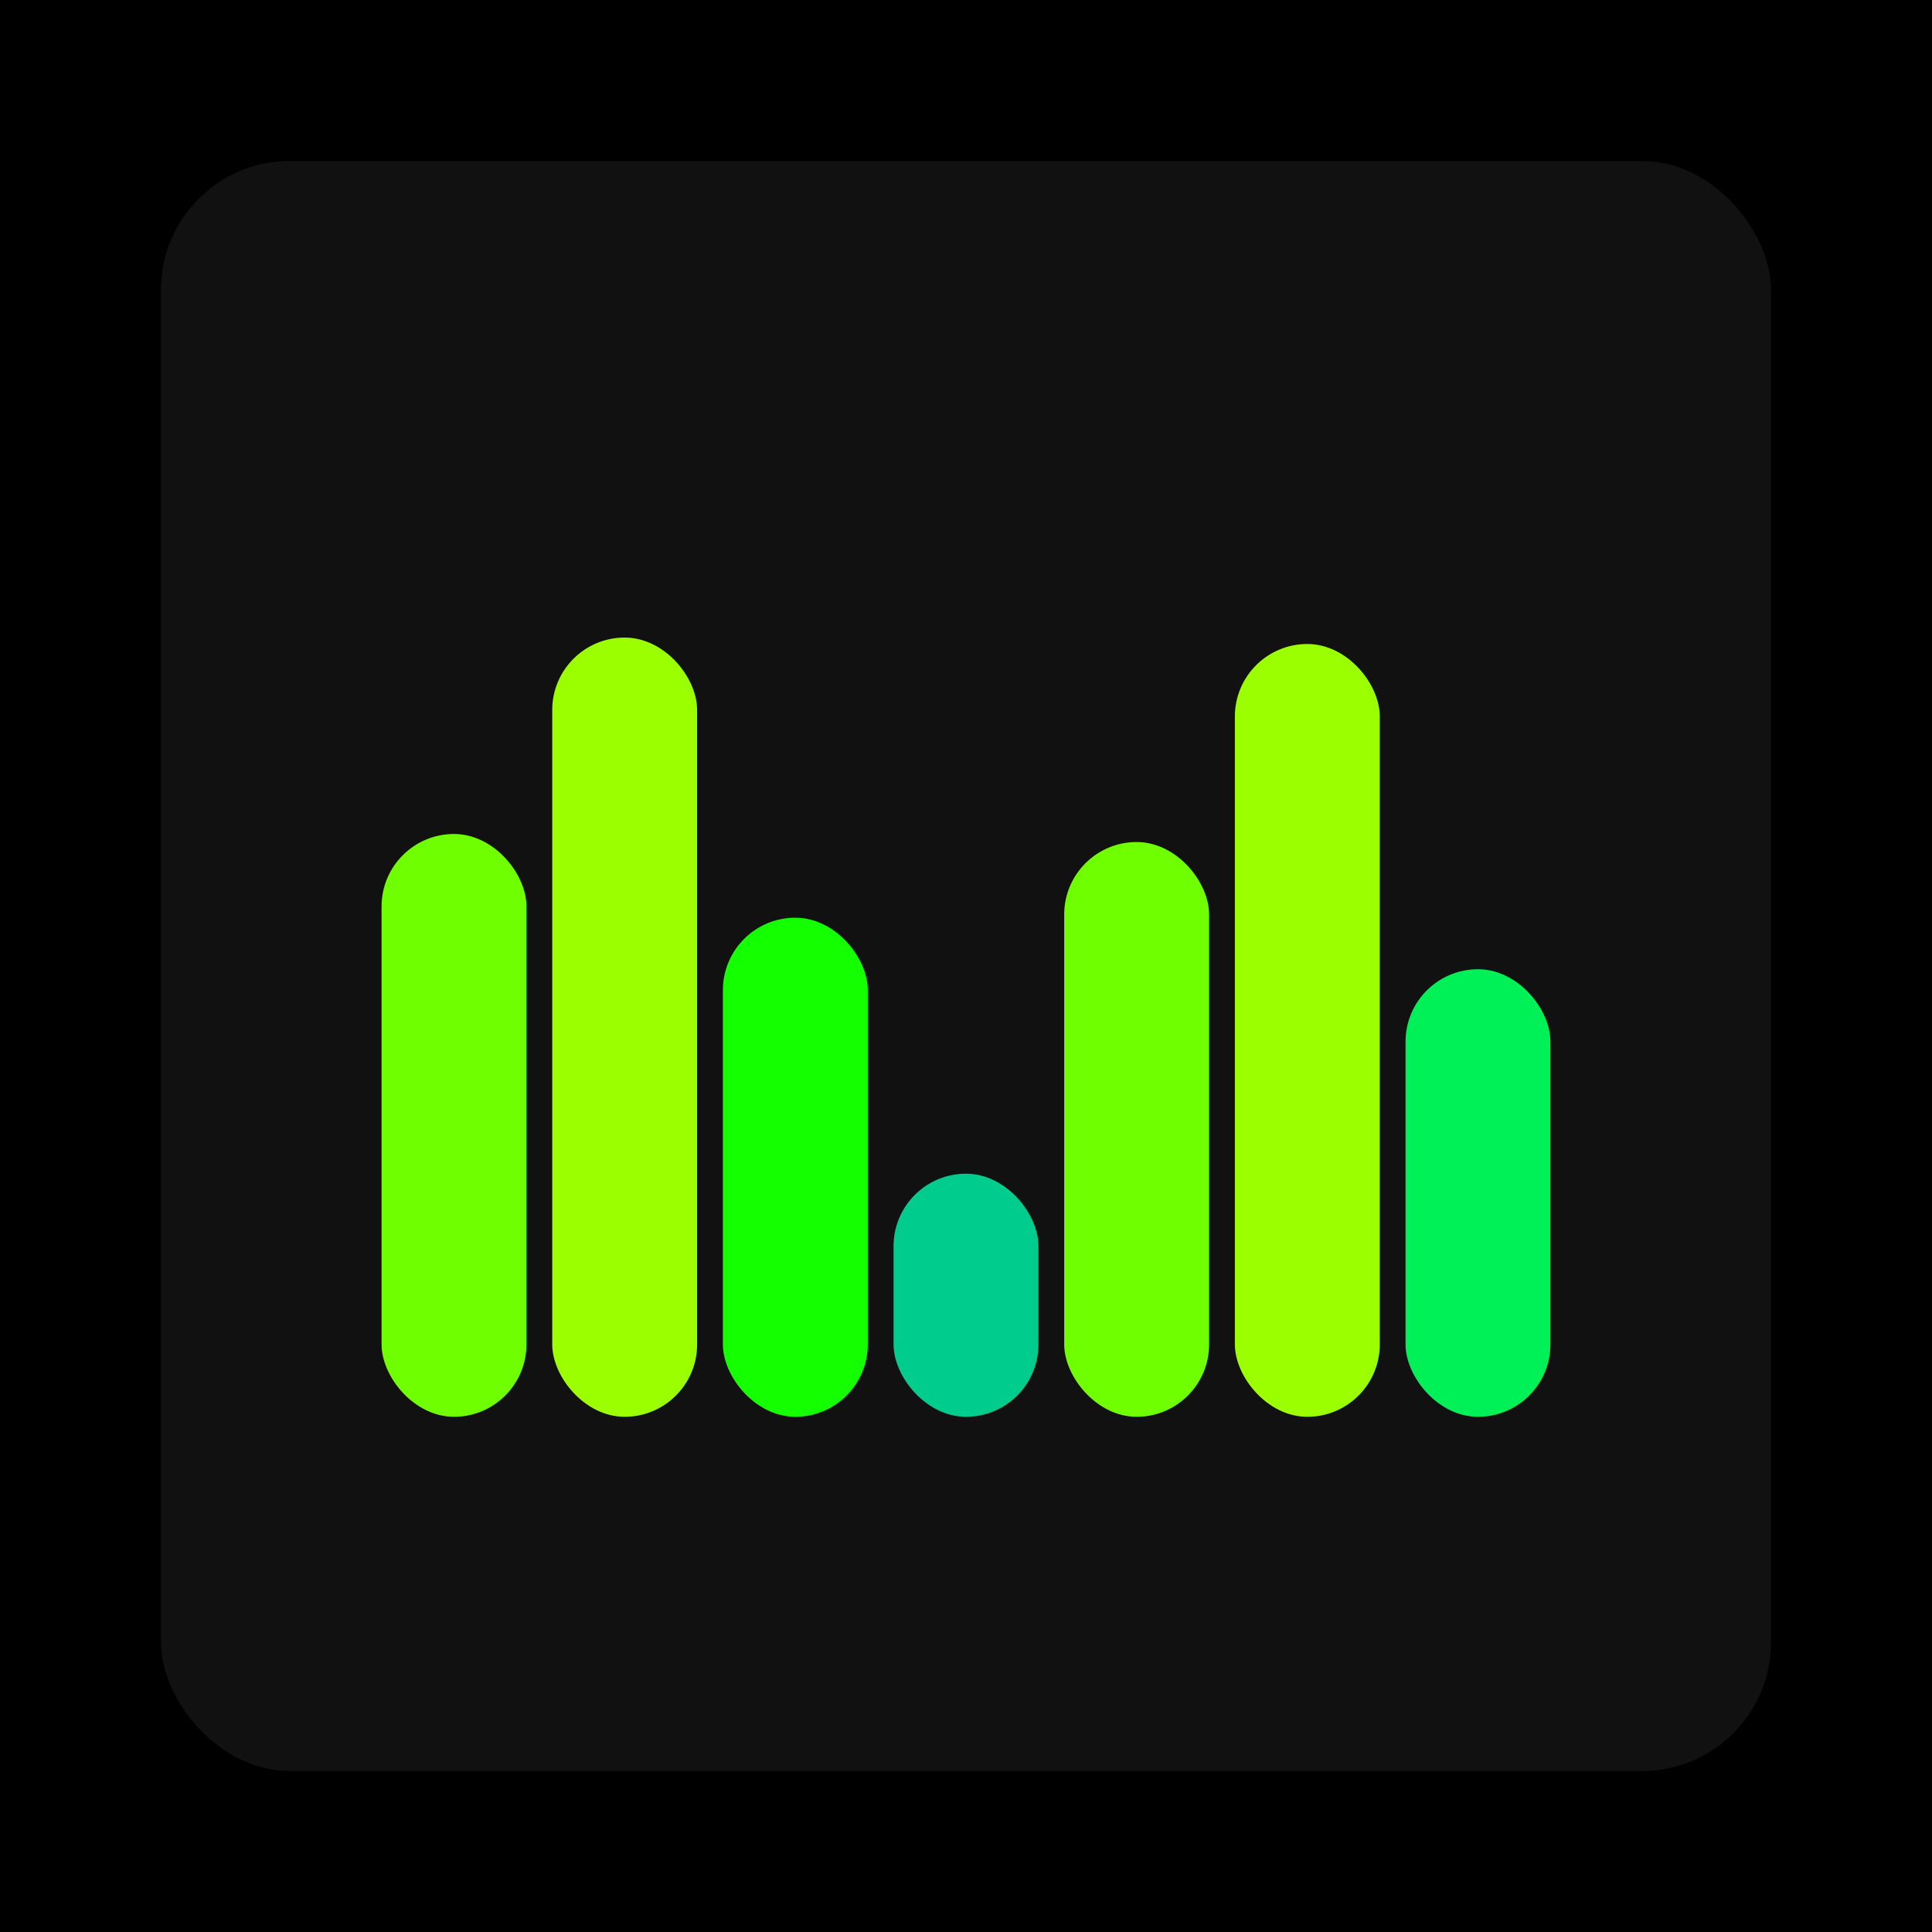
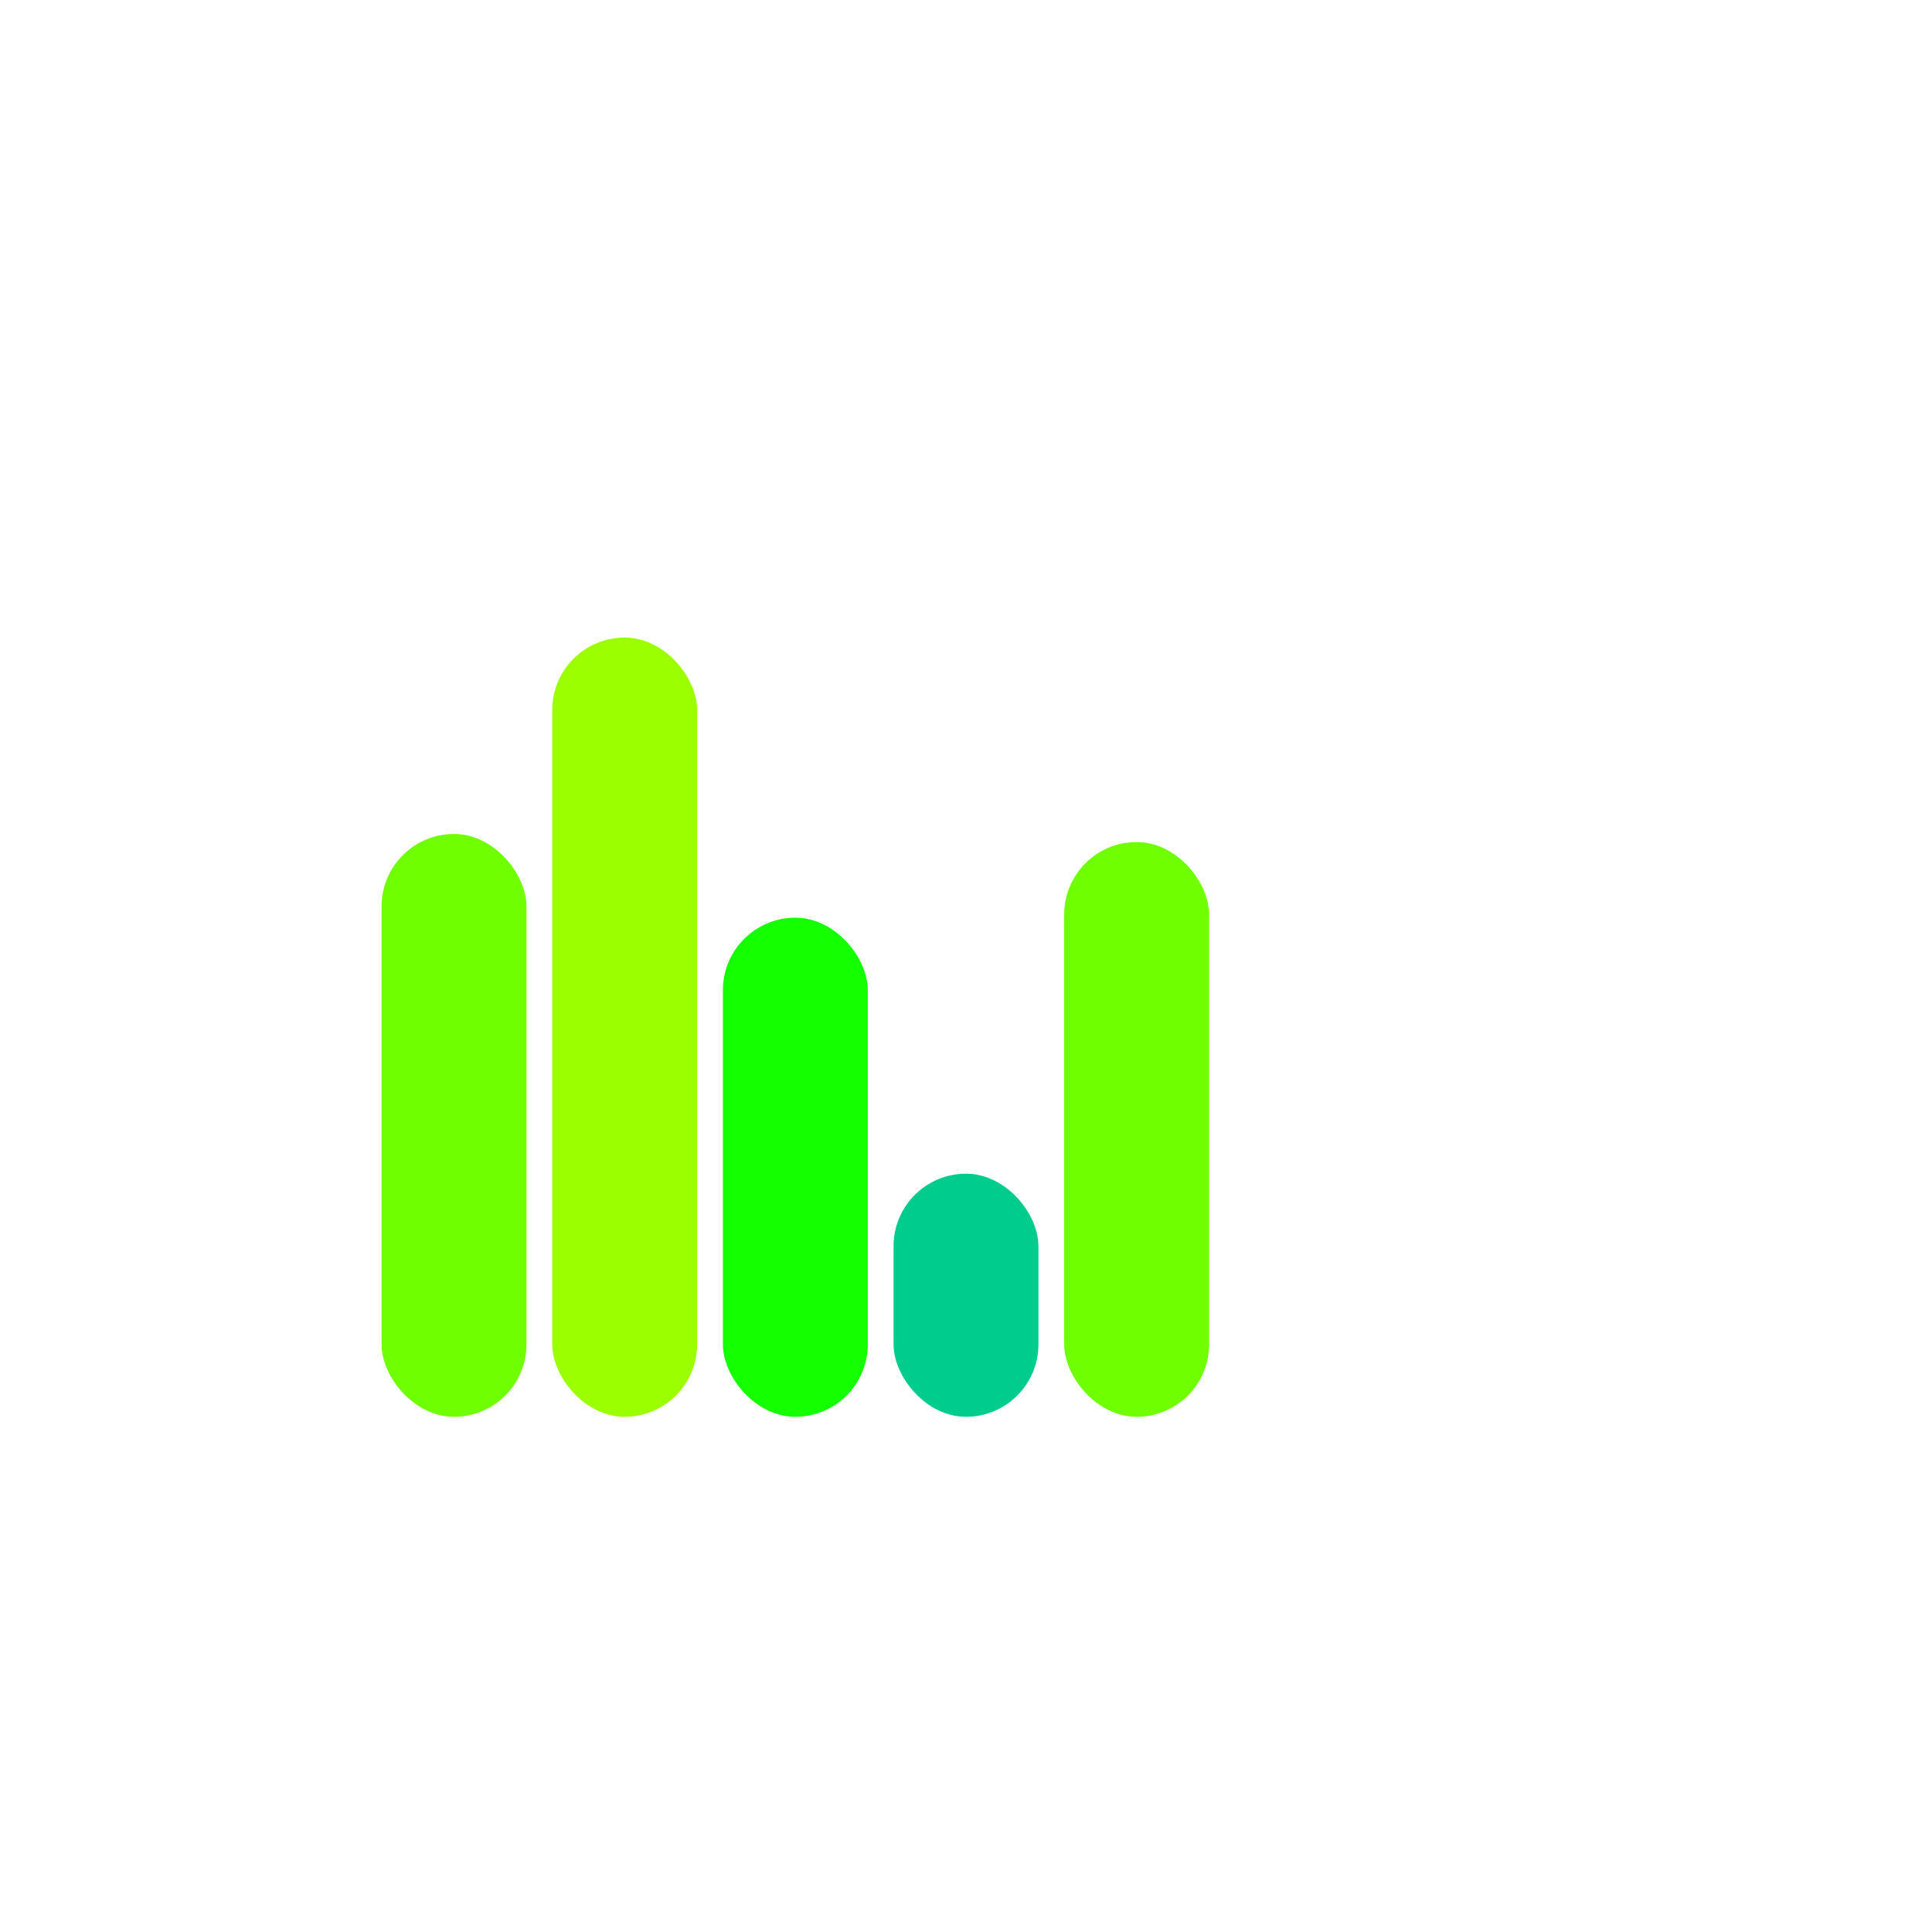
<svg xmlns="http://www.w3.org/2000/svg" width="1200" height="1200">
-   <rect x="0" y="0" width="1200" height="1200" fill="#000000" />
-   <rect x="100" y="100" width="1000" height="1000" fill="#111111" rx="80" ry="80" />
  <rect x="237" y="518" width="90" height="362" fill="#6fff00" rx="45" ry="45" />
  <rect x="343" y="396" width="90" height="484" fill="#9bff00" rx="45" ry="45" />
  <rect x="449" y="570" width="90" height="310" fill="#14ff00" rx="45" ry="45" />
  <rect x="555" y="729" width="90" height="151" fill="#00cc8e" rx="45" ry="45" />
  <rect x="661" y="523" width="90" height="357" fill="#6fff00" rx="45" ry="45" />
-   <rect x="767" y="400" width="90" height="480" fill="#9bff00" rx="45" ry="45" />
-   <rect x="873" y="602" width="90" height="278" fill="#00f057" rx="45" ry="45" />
</svg>